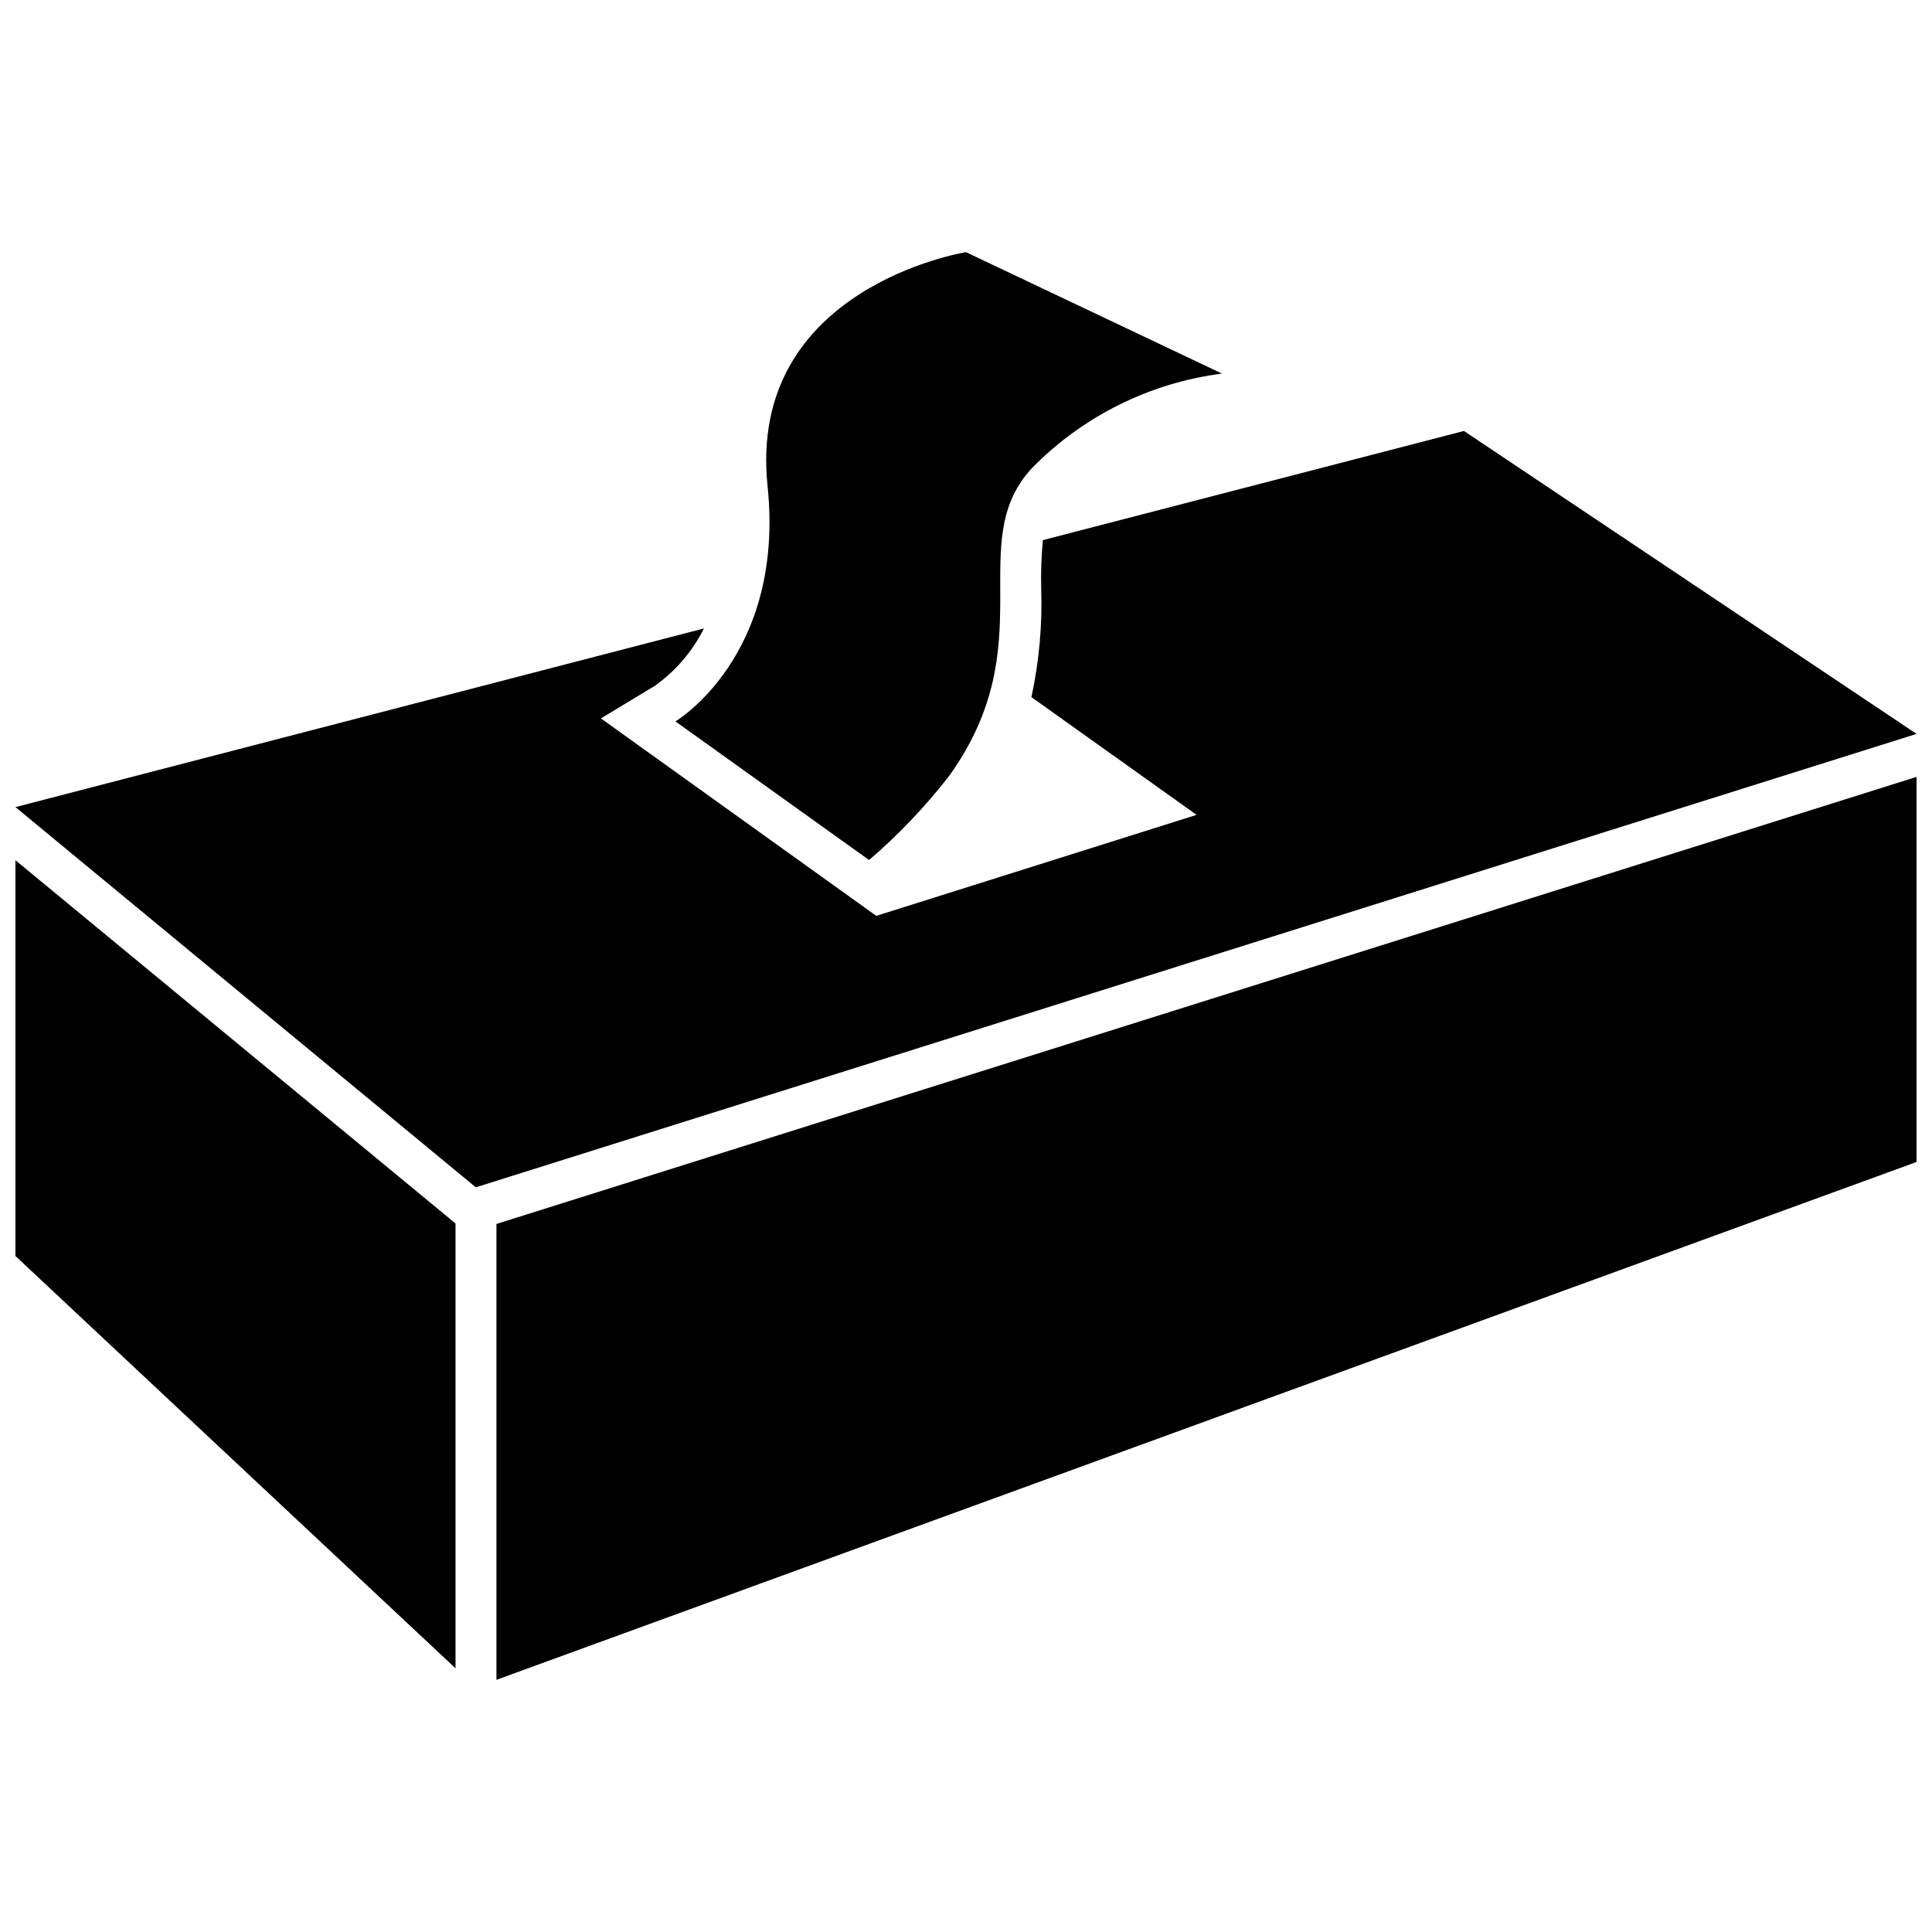
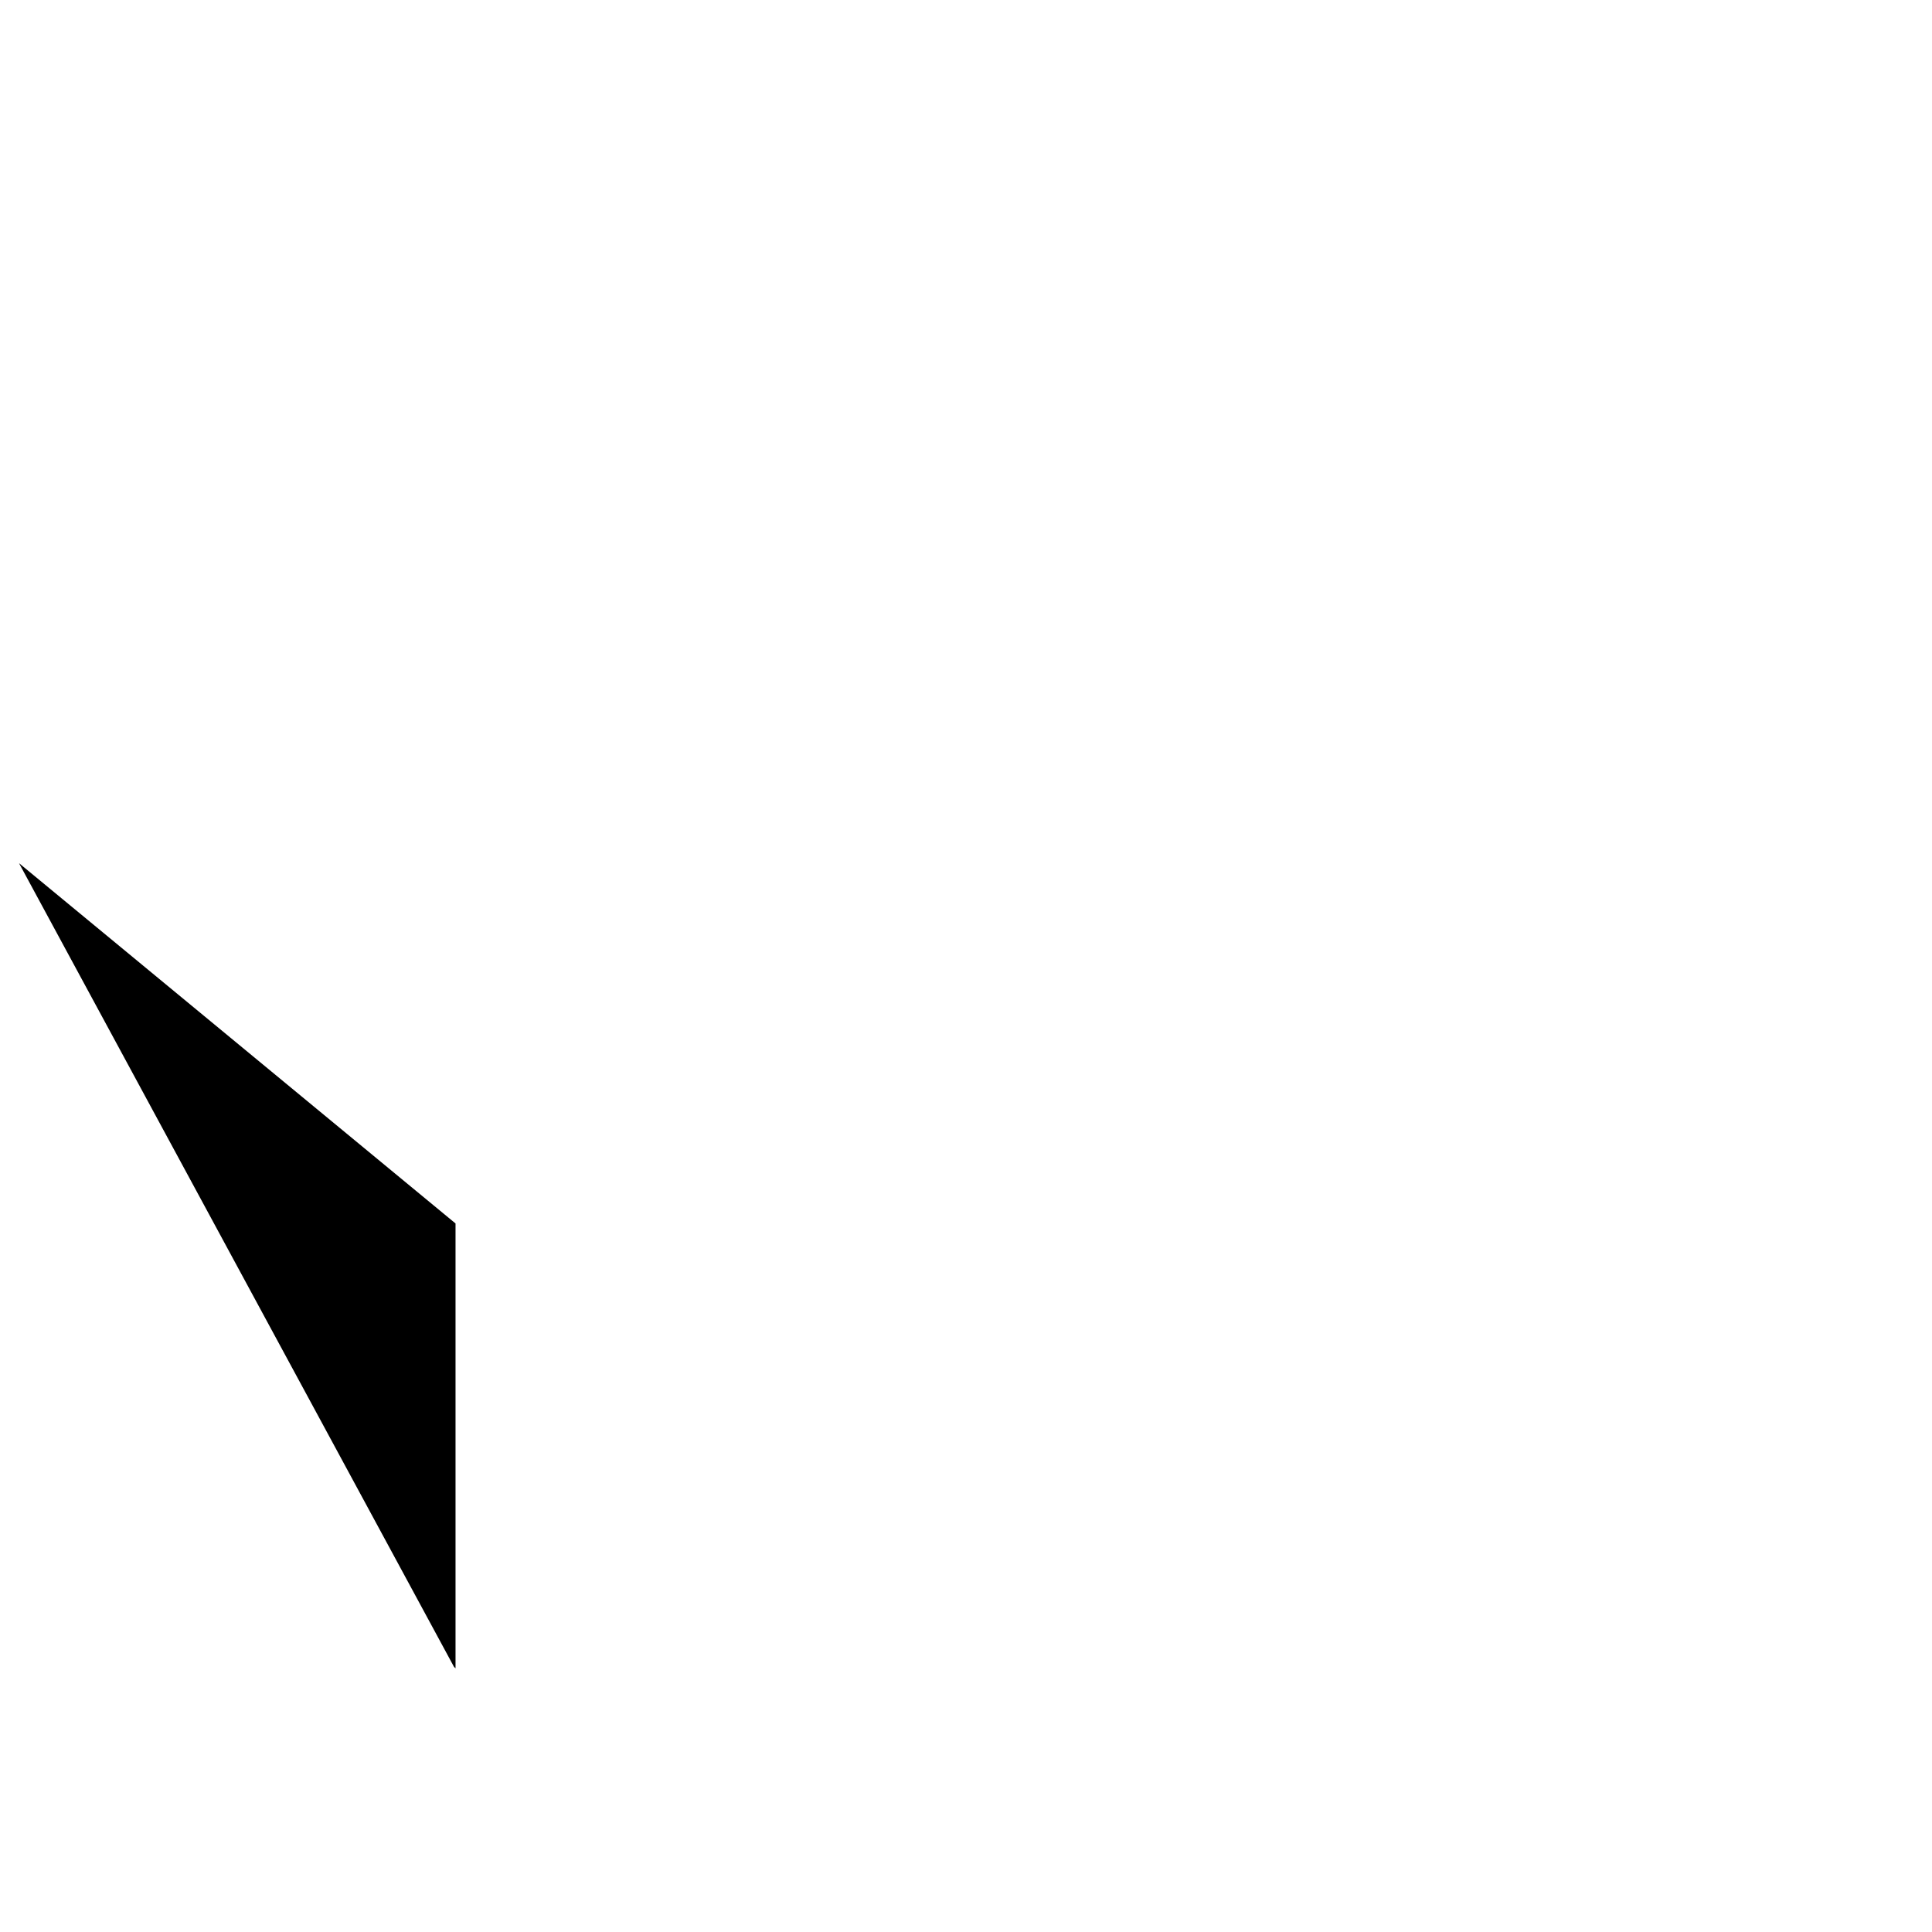
<svg xmlns="http://www.w3.org/2000/svg" width="800px" height="800px" version="1.1" viewBox="144 144 512 512">
  <defs>
    <clipPath id="c">
-       <path d="m148.09 258h503.81v201h-503.81z" />
-     </clipPath>
+       </clipPath>
    <clipPath id="b">
-       <path d="m148.09 371h116.91v216h-116.91z" />
+       <path d="m148.09 371h116.91v216z" />
    </clipPath>
    <clipPath id="a">
-       <path d="m275 349h376.9v241h-376.9z" />
-     </clipPath>
+       </clipPath>
  </defs>
  <g clip-path="url(#c)">
    <path d="m531.96 258.21-111.59 28.926c-0.398 4.25-0.547 8.52-0.441 12.785 0.328 9.68-0.543 19.359-2.59 28.824l43.77 31.203-84.883 26.766-72.98-52.332 14.191-8.566c5.566-3.926 10.07-9.176 13.109-15.273l-182.45 47.348 122 100.76 381.81-120.16z" />
  </g>
  <g clip-path="url(#b)">
    <path d="m148.09 476.85 116.63 109.27v-117.89l-116.63-96.262z" />
  </g>
  <g clip-path="url(#a)">
    <path d="m275.56 589.17 376.34-137.23v-102.06l-376.34 118.48z" />
  </g>
-   <path d="m323 335.18 51.316 36.734v0.004c7.758-6.668 14.836-14.094 21.125-22.168 25.402-35.234 3.59-61.926 22.113-81.785h0.004c13.492-13.719 31.203-22.508 50.285-24.961l-67.844-32.18s-58.043 9.227-52.586 61.988c4.672 45.102-24.414 62.367-24.414 62.367z" />
</svg>